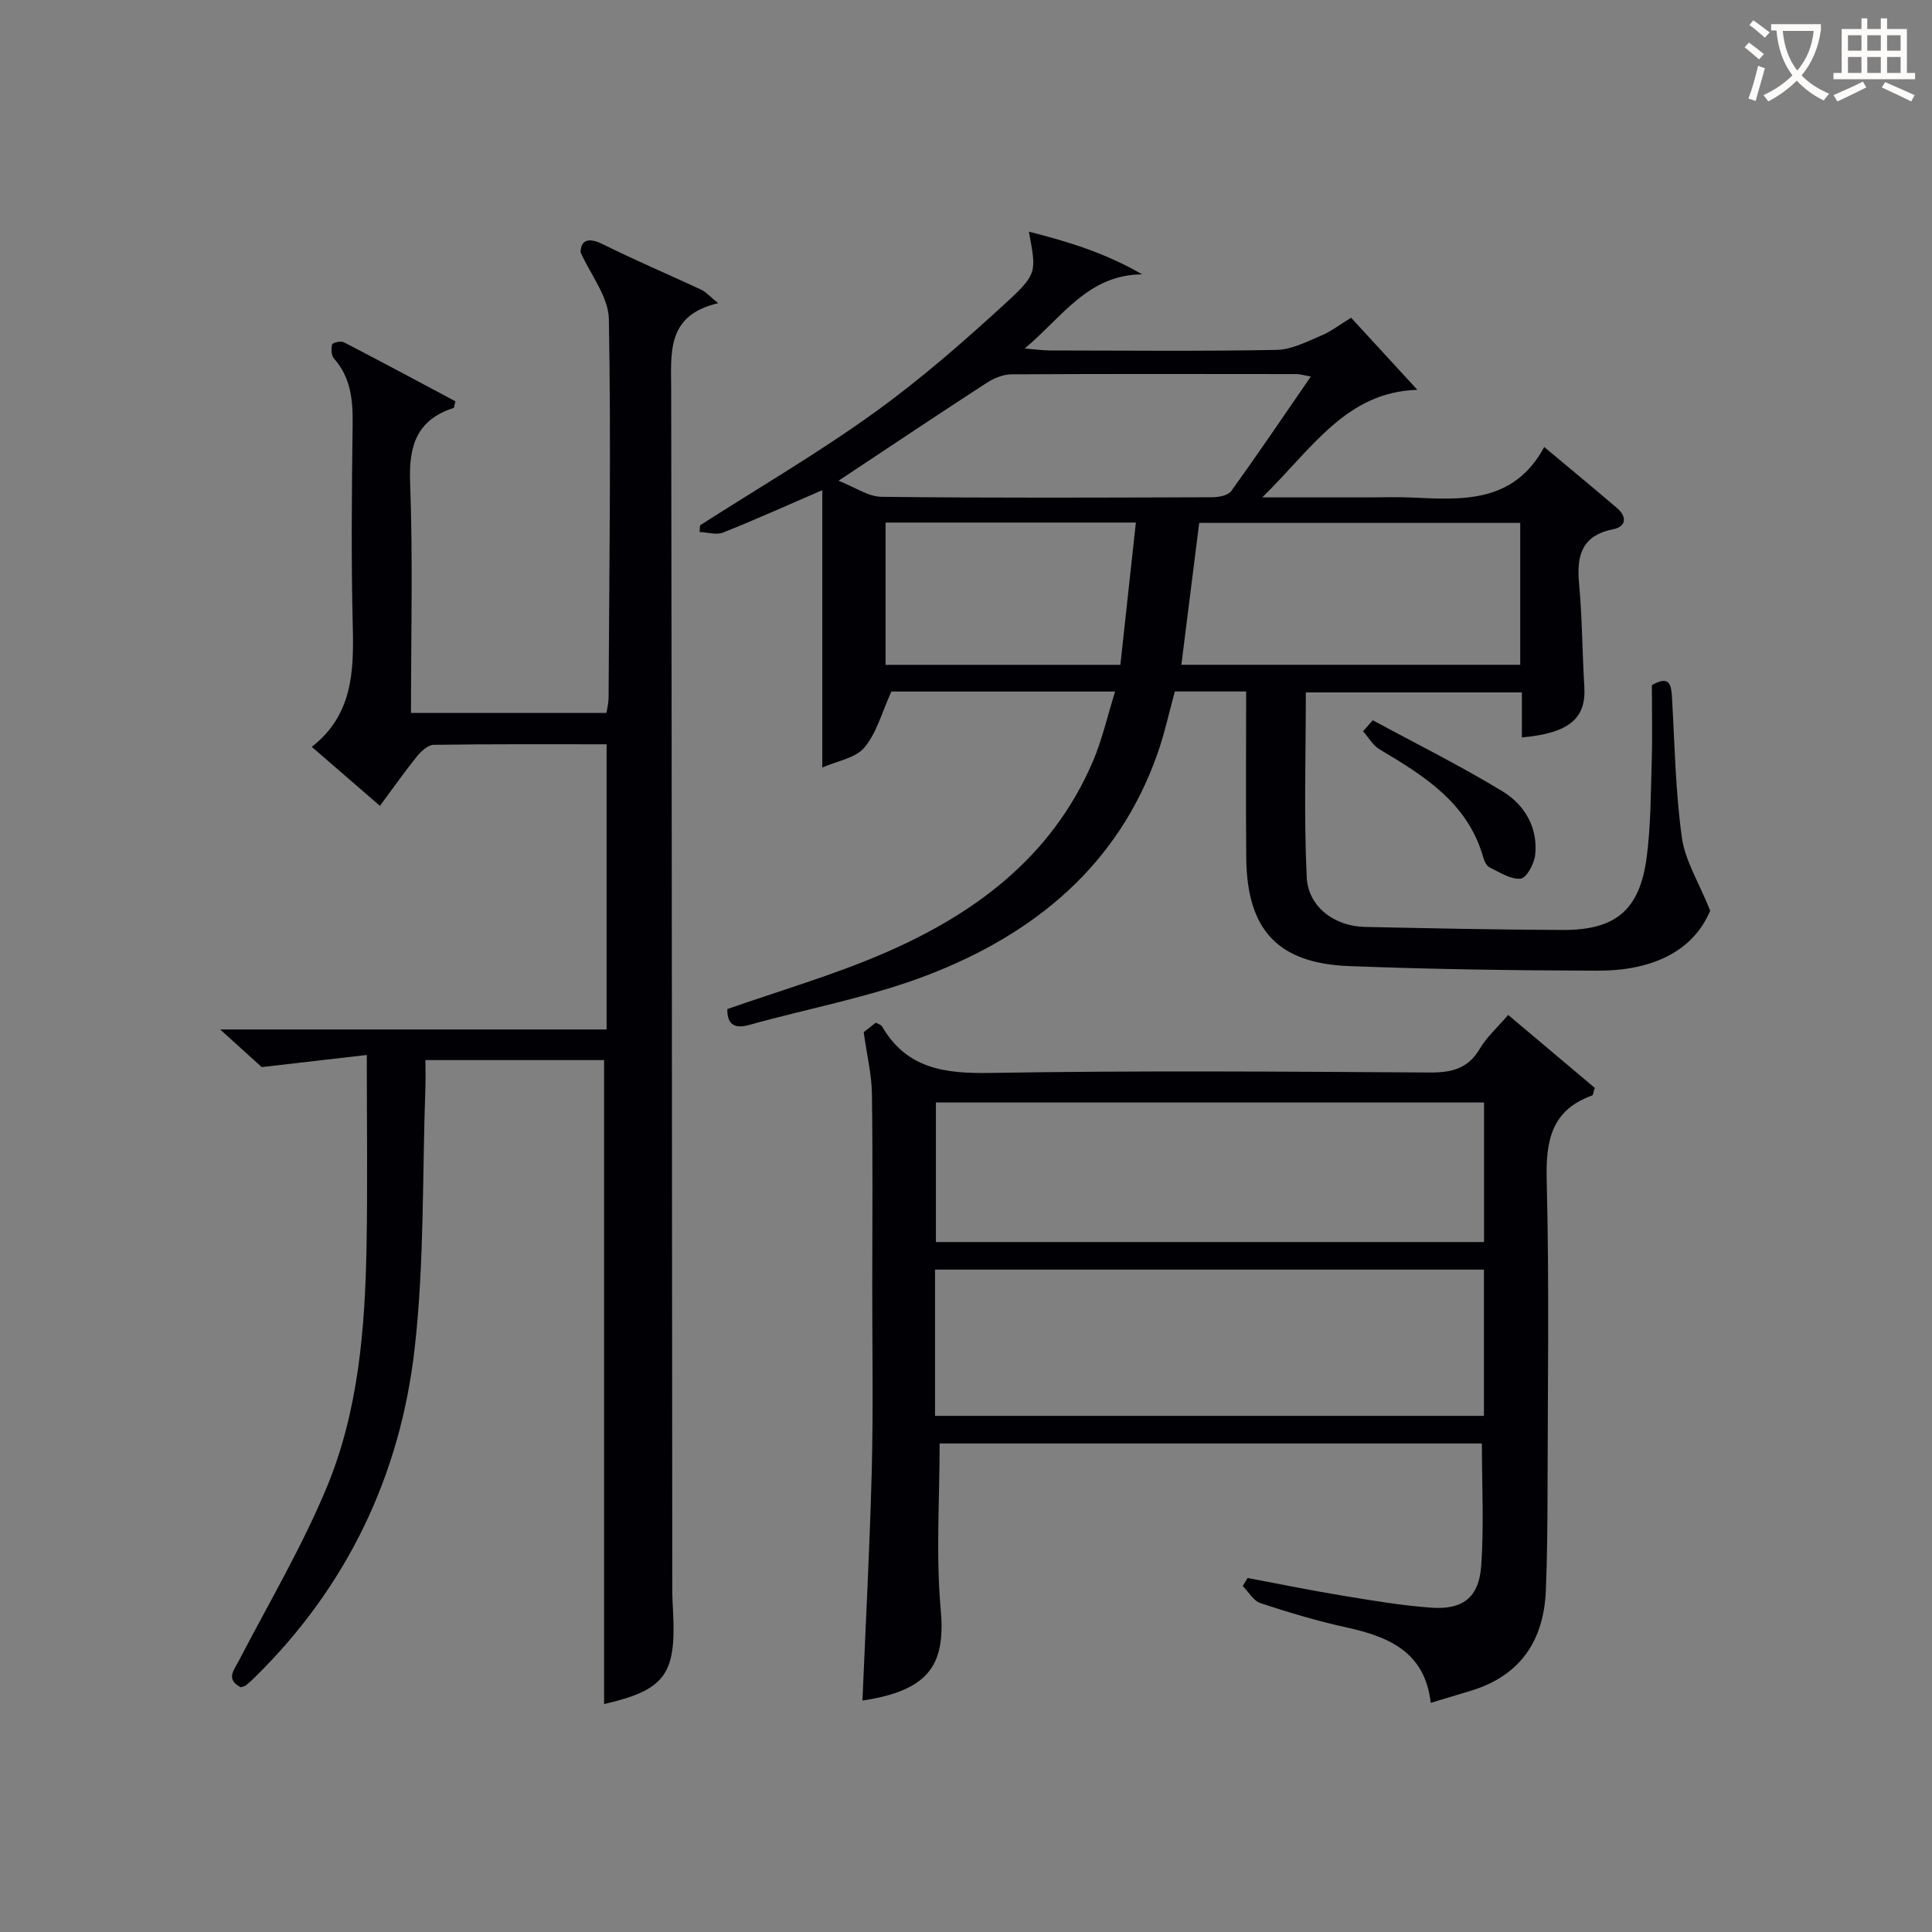
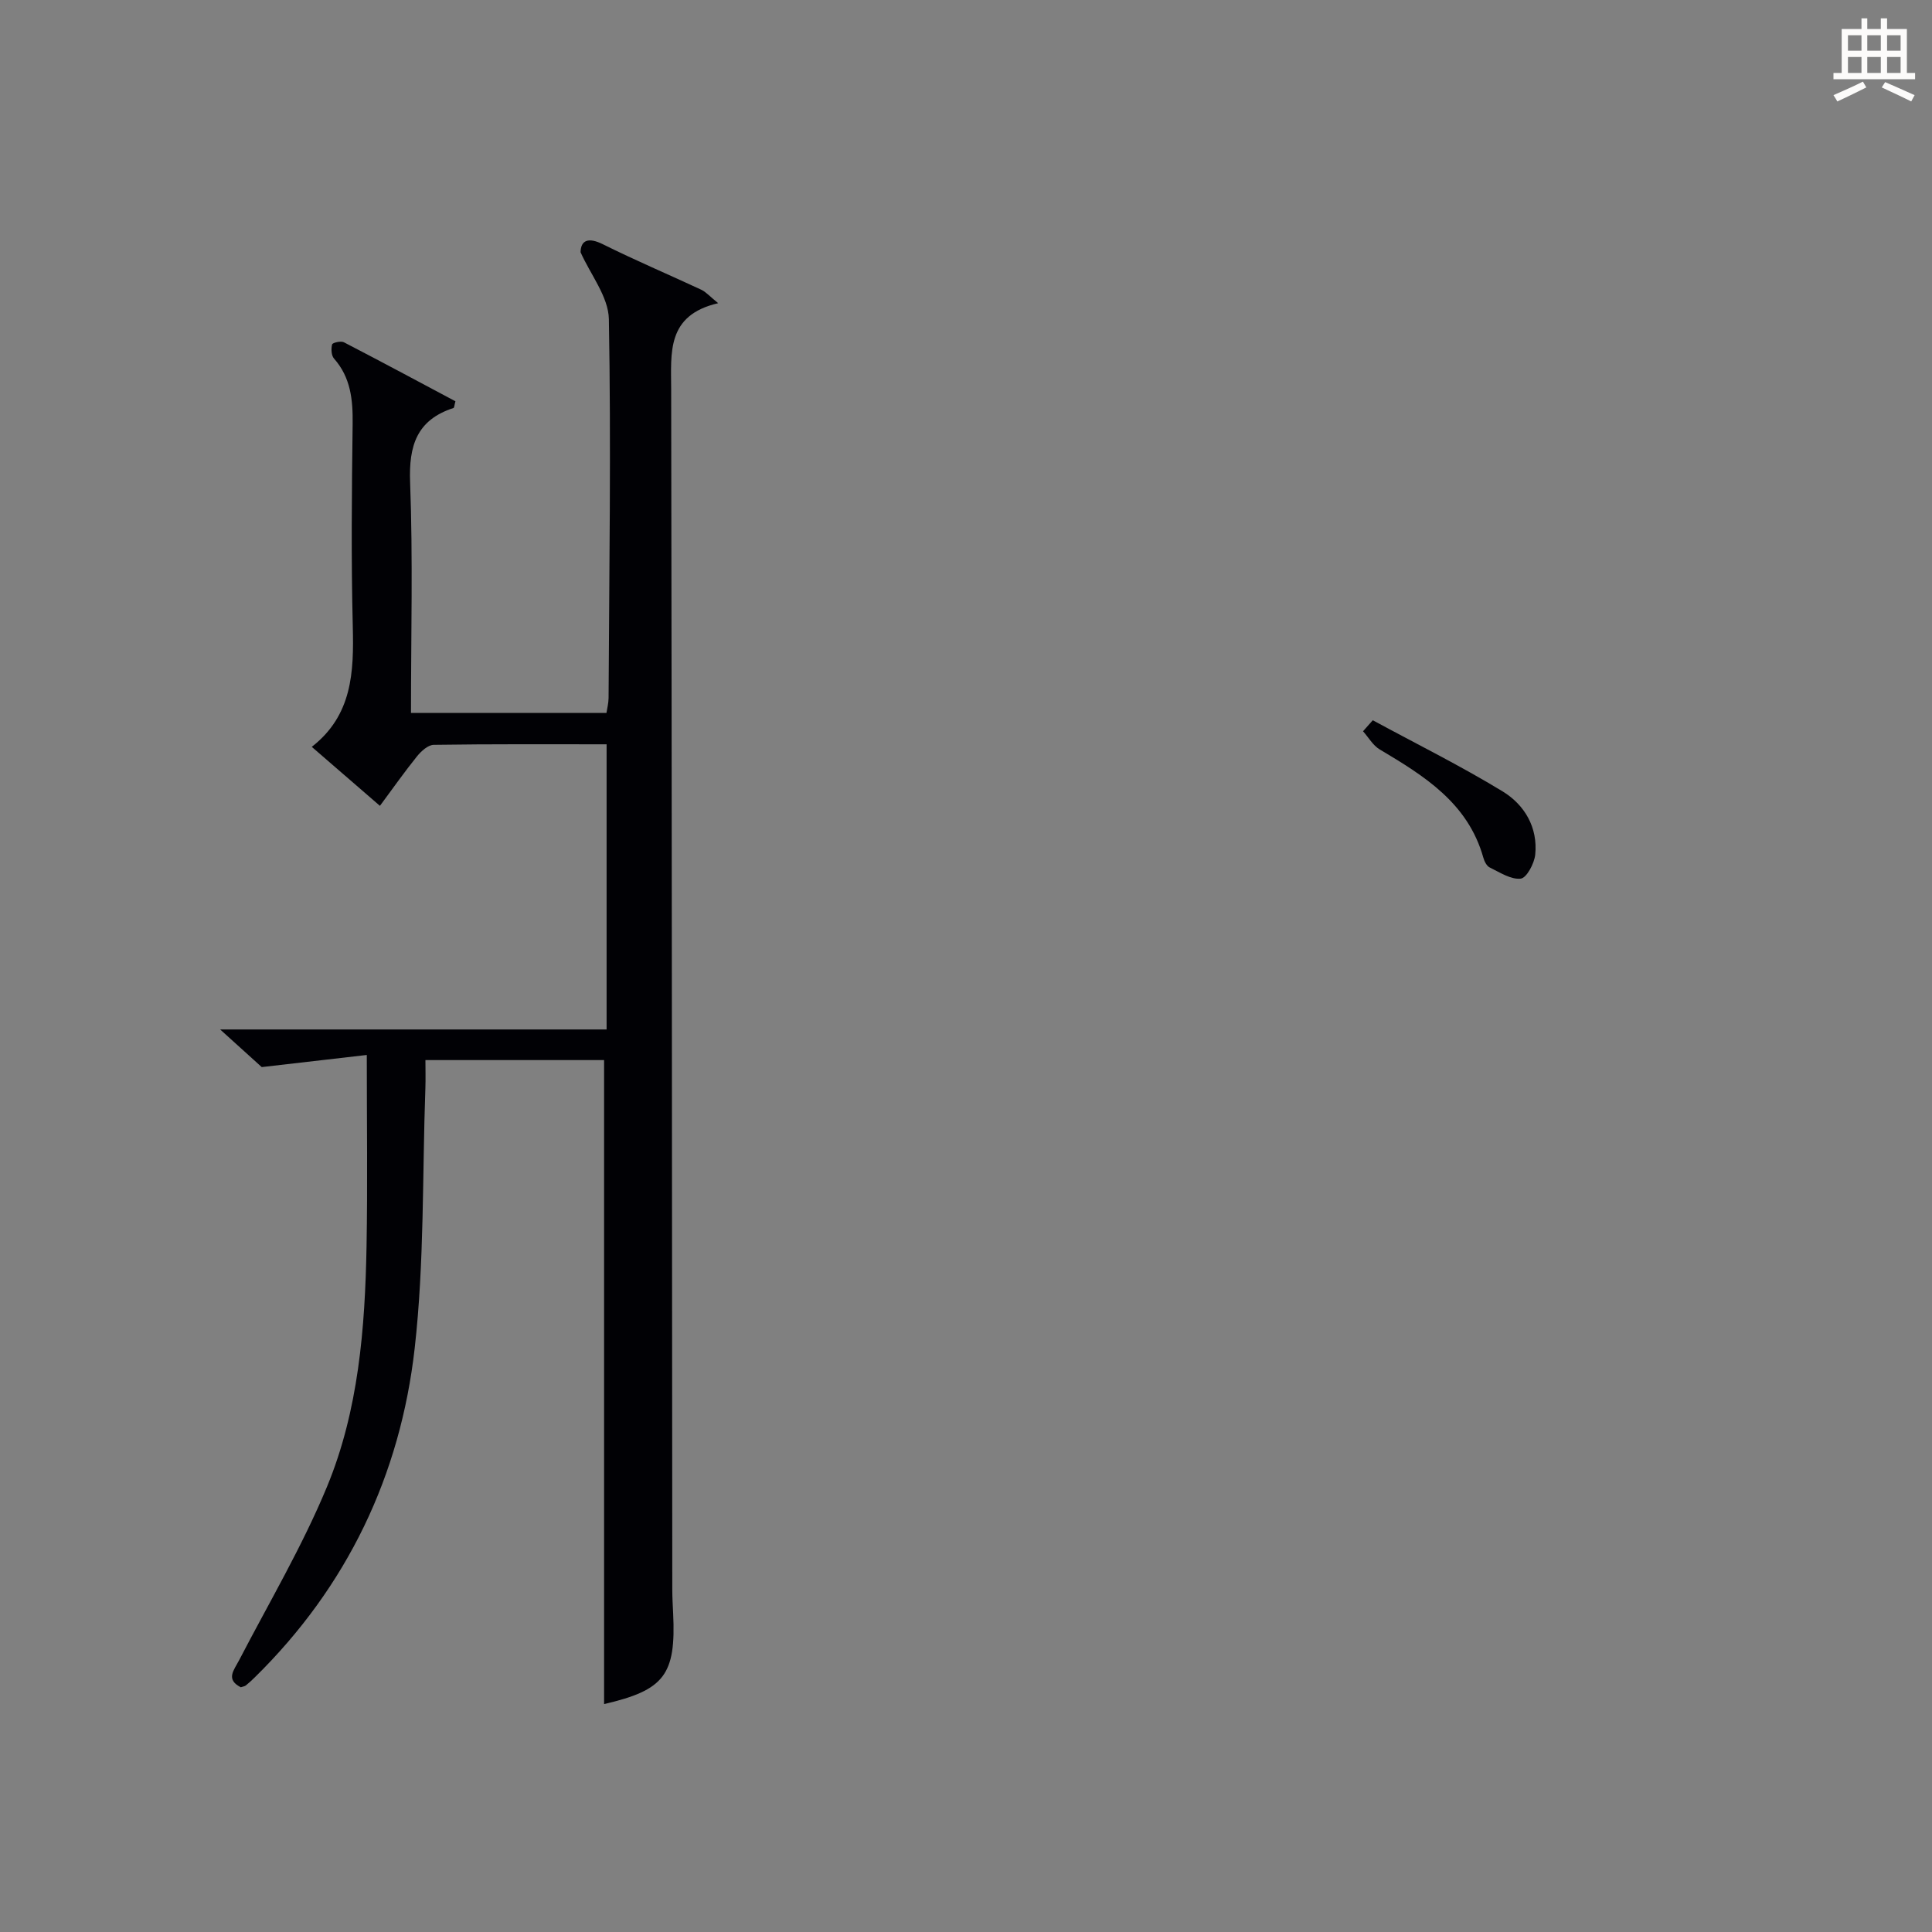
<svg xmlns="http://www.w3.org/2000/svg" enable-background="new 0 0 400 400" viewBox="0 0 400 400">
  <rect x="0" y="0" width="400" height="400" fill="#808080" stroke="none" />
  <g fill="#010105">
-     <path d="m258 143.16c-5.34 0-9.97 0-14.76 0-1.21 4.39-2.14 8.77-3.62 12.95-8.14 23.05-25.38 37.16-47.26 45.65-11.97 4.65-24.84 6.97-37.27 10.45-3.48.97-4.53-.58-4.51-3.29 10.7-3.75 21.55-6.91 31.86-11.31 19.17-8.18 35.34-20.08 43.85-40.02 1.91-4.48 2.99-9.33 4.58-14.41-16.37 0-31.82 0-46.32 0-1.95 4.26-3.03 8.54-5.59 11.59-1.86 2.21-5.67 2.79-8.71 4.14 0-19.58 0-38.26 0-57.43-7.26 3.14-13.84 6.11-20.54 8.78-1.39.55-3.24-.05-4.87-.12.03-.46.07-.92.1-1.38 12.01-7.69 24.35-14.9 35.91-23.21 9.69-6.96 18.75-14.89 27.55-22.97 6.49-5.95 6.12-6.42 4.62-14.61 8.29 2.08 16 4.5 23.44 8.83-11.23.11-16.41 8.73-24.3 15.35 2.42.2 3.8.41 5.18.41 15.66.02 31.33.18 46.99-.12 3.09-.06 6.22-1.7 9.19-2.95 2.09-.88 3.95-2.33 6.21-3.71 4.67 5.08 9.21 10.03 13.72 14.93-14.78.43-21.82 12.23-32.12 22.27h22.25c2.83 0 5.67-.11 8.5.02 10.59.48 21.27 1.3 27.64-10.45 5.51 4.62 10.34 8.59 15.09 12.66 2.08 1.79 1.88 3.82-.8 4.36-6.54 1.31-7.62 5.44-7.08 11.25.66 7.11.65 14.27 1.09 21.41.4 6.54-3.19 9.57-12.93 10.45 0-3 0-5.97 0-9.32-14.99 0-29.72 0-44.73 0 0 12.72-.42 25.49.18 38.22.29 6.22 5.79 10.2 12.05 10.33 13.64.29 27.29.57 40.94.63 10.96.05 15.95-4.12 17.39-15 .87-6.57.85-13.26 1.05-19.9.16-5.31.03-10.63.03-15.78 3.79-2.2 4.02.03 4.18 2.72.55 9.62.71 19.3 2.03 28.82.66 4.76 3.49 9.22 5.87 15.14-3.73 8.87-12.67 12.46-23.34 12.43-17.14-.05-34.29-.29-51.42-.95-14.82-.57-21.17-7.54-21.3-22.49-.1-11.31-.02-22.61-.02-34.37zm-13.41-5.52h70.16c0-9.97 0-19.57 0-29.38-22.33 0-44.41 0-66.47 0-1.25 9.94-2.46 19.62-3.69 29.38zm-70.98-38.11c3.34 1.3 6.11 3.3 8.91 3.33 22.82.26 45.65.17 68.47.09 1.35 0 3.28-.38 3.94-1.3 5.51-7.65 10.79-15.46 16.46-23.69-1.46-.26-2.23-.51-3-.51-19.66-.02-39.32-.06-58.97.05-1.68.01-3.56.76-5.01 1.69-9.9 6.41-19.7 12.98-30.8 20.34zm9.74 8.66v29.46h48.61c1.08-9.92 2.13-19.55 3.21-29.46-17.82 0-34.62 0-51.82 0z" />
-     <path d="m120.2 52.22c.05-2.51 1.63-3.14 4.62-1.65 6.69 3.33 13.58 6.25 20.36 9.41.97.45 1.73 1.35 3.51 2.79-10.76 2.5-9.74 10.28-9.73 17.91.14 82.8.16 165.61.23 248.41 0 1.66.1 3.33.18 4.99.6 12.69-1.84 15.85-14.3 18.73 0-44.26 0-88.59 0-133.33-11.61 0-23.98 0-36.99 0 0 1.95.06 3.89-.01 5.83-.64 17.94-.2 36.01-2.21 53.8-2.97 26.33-13.98 49.38-33.11 68.17-.59.58-1.2 1.15-1.85 1.67-.24.19-.61.23-1.05.38-3.17-1.63-1.44-3.5-.36-5.57 6.19-11.92 13.08-23.56 18.2-35.92 6.55-15.82 7.89-32.86 8.2-49.86.23-12.78.05-25.57.05-39.56-7.38.85-14.11 1.63-21.75 2.51-1.75-1.58-4.72-4.27-8.61-7.79h80.01c0-19.74 0-39.1 0-59.04-11.93 0-23.86-.07-35.8.11-1.17.02-2.58 1.3-3.43 2.35-2.61 3.23-4.99 6.63-7.7 10.28-4.67-4.04-9.14-7.9-14.11-12.21 8.42-6.57 8.72-15.51 8.49-24.9-.35-13.99-.21-27.99-.03-41.98.06-4.99-.39-9.59-3.86-13.52-.56-.64-.62-2.01-.39-2.92.09-.36 1.82-.77 2.43-.45 7.77 4.02 15.47 8.16 23.1 12.22-.22.79-.23 1.33-.4 1.39-7.6 2.47-9.27 7.78-8.98 15.39.59 15.78.18 31.59.18 47.74h40.47c.14-.92.43-2 .44-3.1.13-26.15.53-52.3.06-78.44-.1-4.65-3.82-9.23-5.86-13.84z" />
-     <path d="m194.54 298.86c0 11.74-.79 23.1.22 34.29 1.01 11.15-1.99 16.81-16.2 18.93.67-15.94 1.52-31.83 1.93-47.72.32-12.66.09-25.33.1-37.99.01-13.33.12-26.67-.07-39.99-.06-3.89-1.01-7.76-1.7-12.68.23-.18 1.44-1.13 2.51-1.97.69.38 1.11.46 1.25.71 5.08 8.83 13 9.86 22.42 9.7 30.32-.51 60.66-.28 90.99-.09 4.57.03 7.96-.78 10.41-4.95 1.4-2.39 3.58-4.32 5.85-6.97 6.13 5.16 12.12 10.21 17.93 15.1-.32.99-.34 1.5-.53 1.57-8.52 3.05-9.63 9.44-9.42 17.65.54 21.32.21 42.66.17 63.99-.01 6.96-.06 13.92-.35 20.87-.43 10.38-5.27 17.62-15.51 20.74-2.53.77-5.06 1.53-8.32 2.51-1.21-10.61-8.75-13.71-17.53-15.64-5.99-1.31-11.89-3.08-17.71-5-1.46-.48-2.47-2.33-3.69-3.56.34-.55.68-1.1 1.02-1.65 6.59 1.24 13.16 2.58 19.77 3.67 6.06 1 12.14 2.03 18.25 2.47 6.52.47 9.87-2.1 10.34-8.67.58-8.25.14-16.58.14-25.32-37.28 0-74.98 0-112.27 0zm-.95-5.72h113.64c0-10.37 0-20.28 0-30.28-38.06 0-75.76 0-113.64 0zm113.66-64.88c-37.94 0-75.54 0-113.48 0v28.89h113.48c0-9.85 0-19.27 0-28.89z" />
+     <path d="m120.2 52.22c.05-2.51 1.63-3.14 4.62-1.65 6.69 3.33 13.58 6.25 20.36 9.41.97.45 1.73 1.35 3.51 2.79-10.76 2.5-9.74 10.28-9.73 17.91.14 82.8.16 165.61.23 248.41 0 1.66.1 3.33.18 4.99.6 12.69-1.84 15.85-14.3 18.73 0-44.26 0-88.59 0-133.33-11.61 0-23.98 0-36.99 0 0 1.95.06 3.89-.01 5.83-.64 17.94-.2 36.01-2.21 53.8-2.97 26.33-13.98 49.38-33.11 68.17-.59.58-1.2 1.15-1.85 1.67-.24.19-.61.23-1.05.38-3.17-1.63-1.44-3.5-.36-5.57 6.19-11.92 13.08-23.56 18.2-35.92 6.55-15.82 7.89-32.86 8.2-49.86.23-12.78.05-25.57.05-39.56-7.38.85-14.11 1.63-21.75 2.51-1.75-1.58-4.72-4.27-8.61-7.79h80.01c0-19.74 0-39.1 0-59.04-11.93 0-23.86-.07-35.8.11-1.17.02-2.58 1.3-3.43 2.35-2.61 3.23-4.99 6.63-7.7 10.28-4.67-4.04-9.14-7.9-14.11-12.21 8.42-6.57 8.72-15.51 8.49-24.9-.35-13.99-.21-27.99-.03-41.98.06-4.99-.39-9.59-3.86-13.52-.56-.64-.62-2.01-.39-2.92.09-.36 1.82-.77 2.43-.45 7.77 4.02 15.47 8.16 23.1 12.22-.22.79-.23 1.33-.4 1.39-7.6 2.47-9.27 7.78-8.98 15.39.59 15.78.18 31.59.18 47.74h40.47c.14-.92.43-2 .44-3.1.13-26.15.53-52.3.06-78.44-.1-4.65-3.82-9.23-5.86-13.84" />
    <path d="m284.22 149.12c8.98 4.87 18.16 9.42 26.88 14.73 4.52 2.75 7.33 7.45 6.75 13.1-.19 1.83-1.78 4.82-3 4.96-2.04.23-4.34-1.3-6.42-2.31-.64-.31-1.12-1.29-1.33-2.06-3.18-11.29-12.22-16.89-21.45-22.38-1.4-.83-2.31-2.49-3.45-3.76.67-.76 1.34-1.52 2.02-2.28z" />
  </g>
-   <path d="m362.1 8.8c1.1.8 2.1 1.6 3.1 2.4l-1 1.1c-1.3-1.1-2.3-2-3-2.5zm1.9 4.8c.5.2.9.4 1.4.5-.6 2.3-1.3 4.5-1.9 6.8l-1.5-.5c.8-2.1 1.4-4.3 2-6.8zm-1-9.4c1.3.9 2.4 1.8 3.4 2.5l-1 1.1c-1.4-1.2-2.4-2.1-3.2-2.6zm3.7 2.2v-1.4h10.3v1.2c-.5 3.6-1.8 6.8-4 9.4 1.5 1.6 3.4 2.8 5.7 3.8-.3.4-.7.8-1.1 1.4-2.3-1.1-4.1-2.5-5.6-4.1-1.6 1.6-3.6 3.1-5.9 4.3-.3-.5-.7-.9-1-1.3 2.4-1.1 4.4-2.5 6-4.1-1.9-2.5-3-5.6-3.3-9.3h-1.1zm8.8 0h-6.4c.3 3.3 1.3 6 3 8.2 2-2.3 3.1-5.1 3.4-8.2z" fill="#fcfbfa" />
  <path d="m385.3 3.8h1.3v2.2h2.8v-2.2h1.3v2.2h4.1v9.1h1.7v1.3h-16.9v-1.3h1.7v-9.1h4.1v-2.2zm.4 13.1.7 1.2c-1.8.9-3.8 1.9-6 2.9-.2-.4-.5-.8-.8-1.3 2.3-1 4.3-1.9 6.1-2.8zm-3.1-6.4h2.8v-3.2h-2.8zm0 4.6h2.8v-3.3h-2.8zm4-4.6h2.8v-3.2h-2.8zm0 4.6h2.8v-3.3h-2.8zm3.7 1.9c2.1.9 4.1 1.8 6.1 2.7l-.7 1.3c-2.2-1.1-4.2-2-6.1-2.9zm3.2-9.7h-2.8v3.2h2.8zm-2.8 7.8h2.8v-3.3h-2.8z" fill="#fcfbfa" />
</svg>